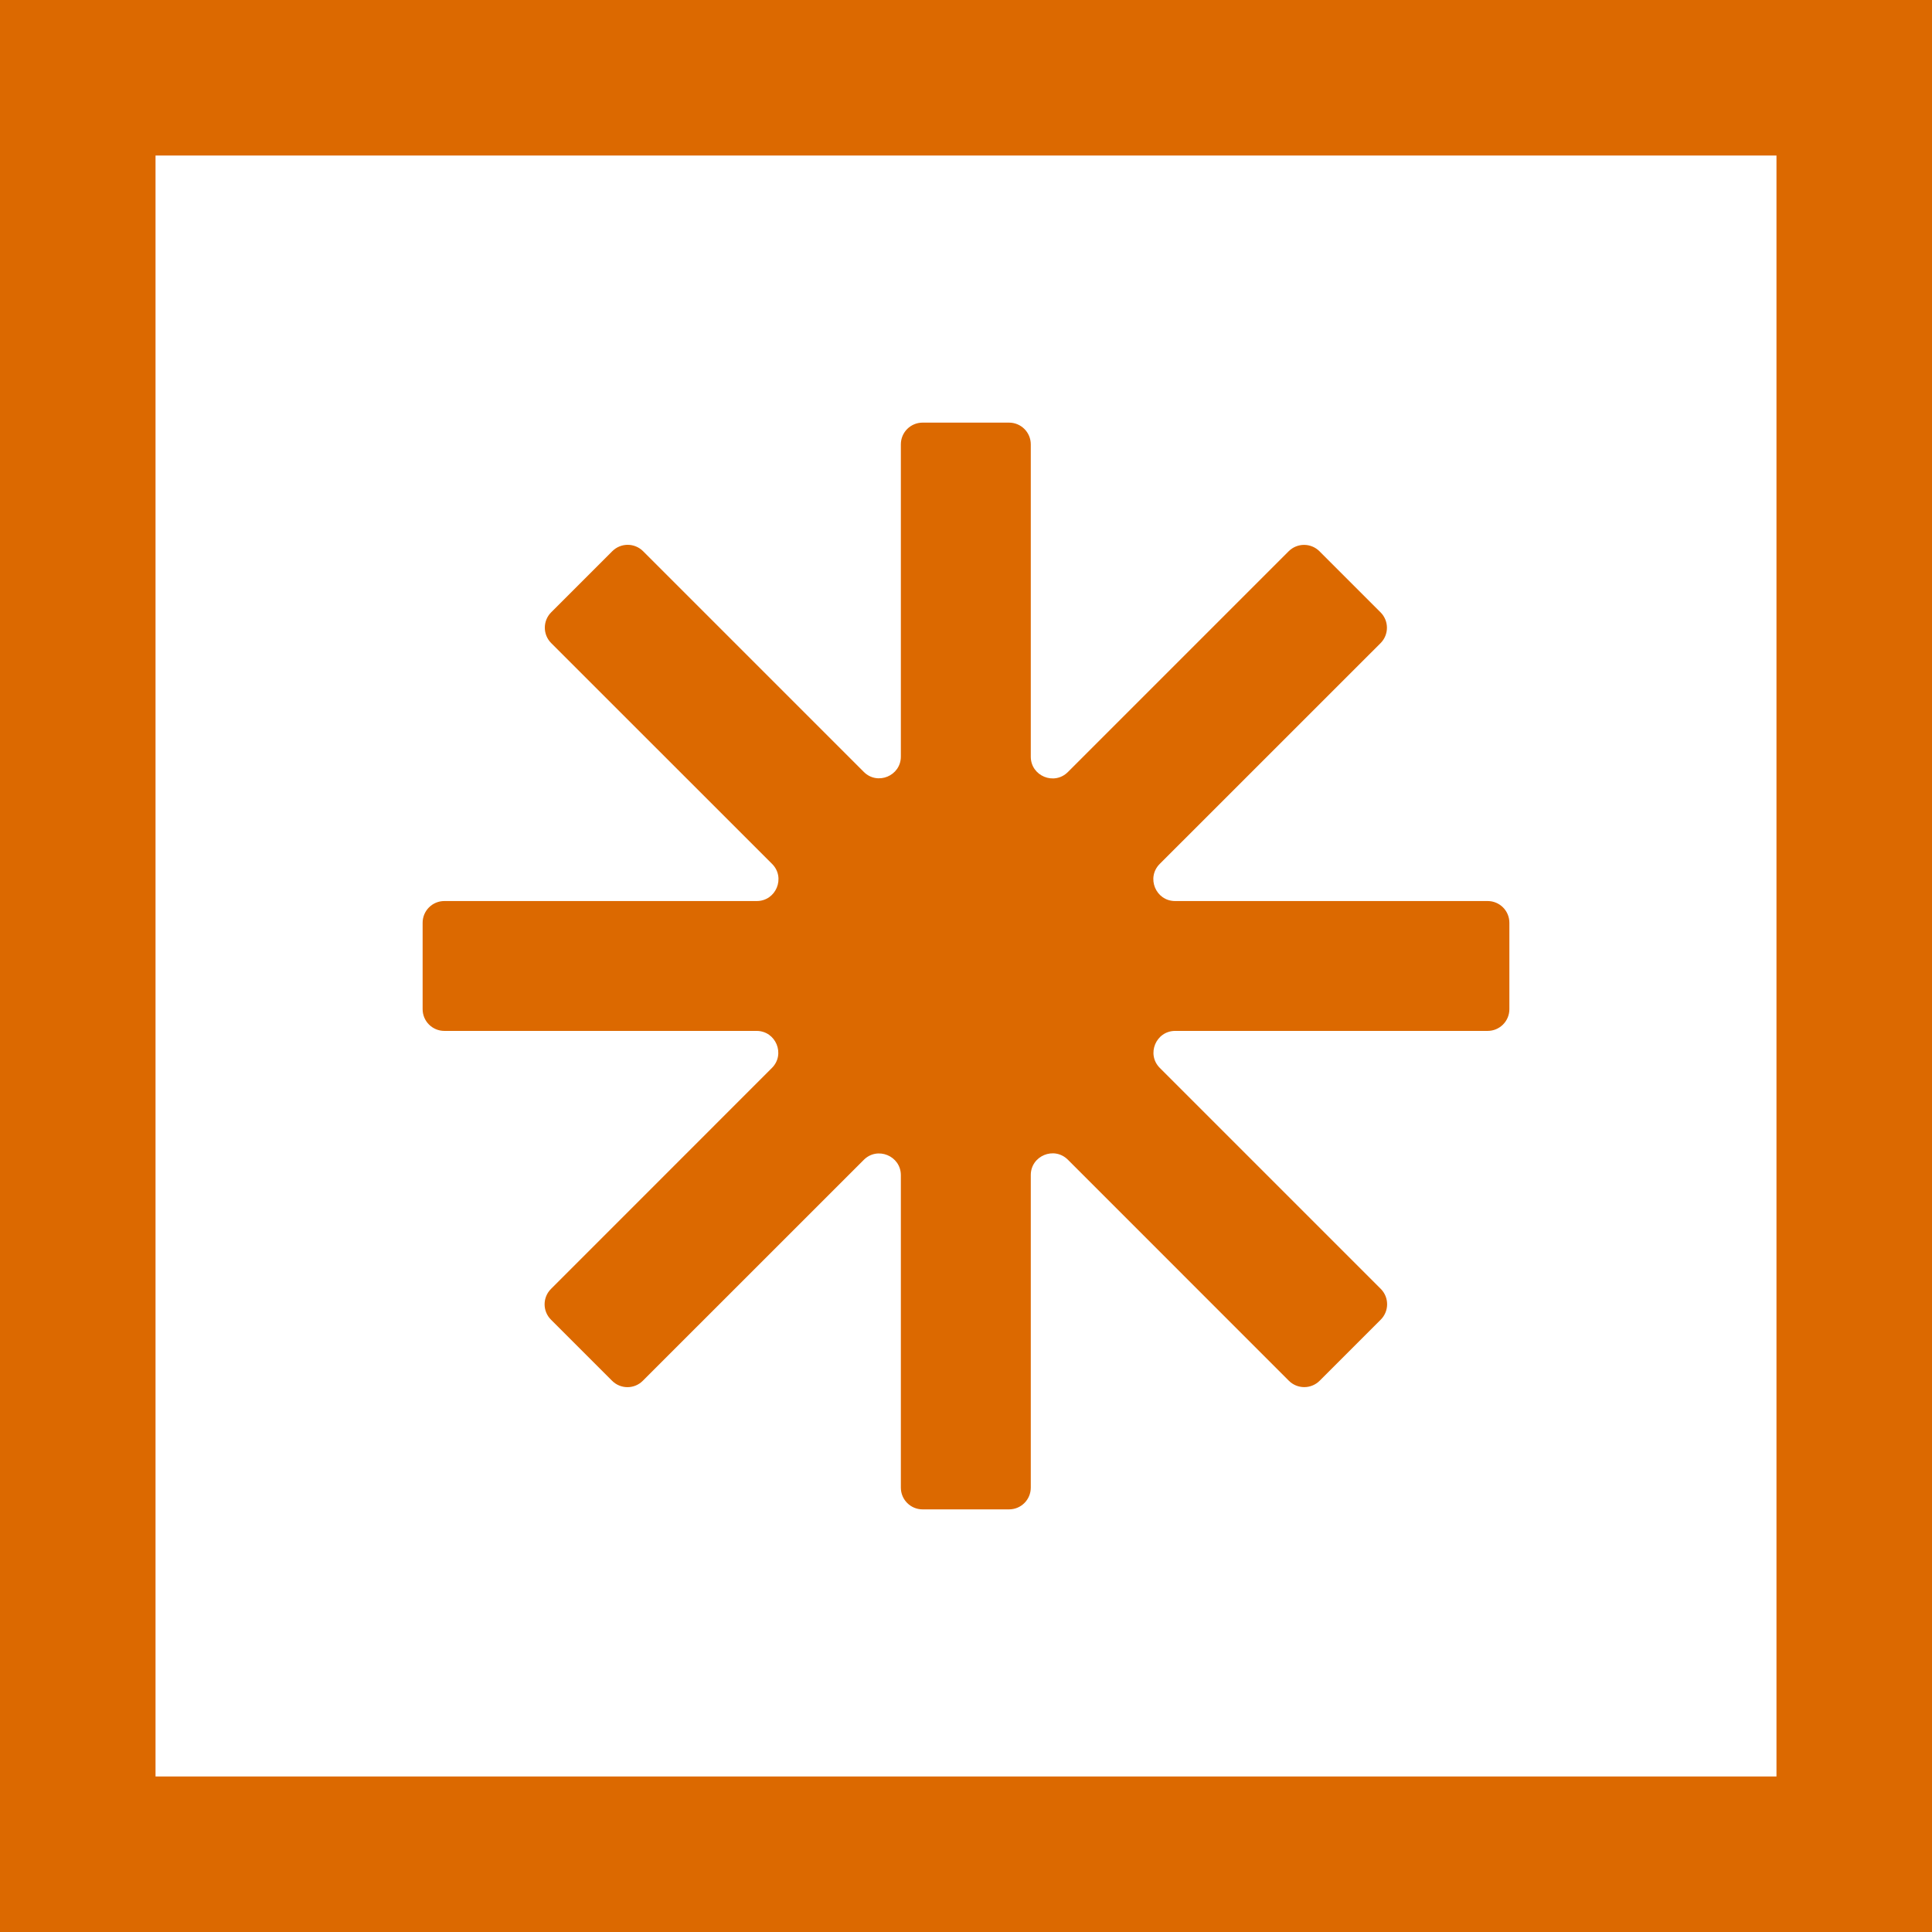
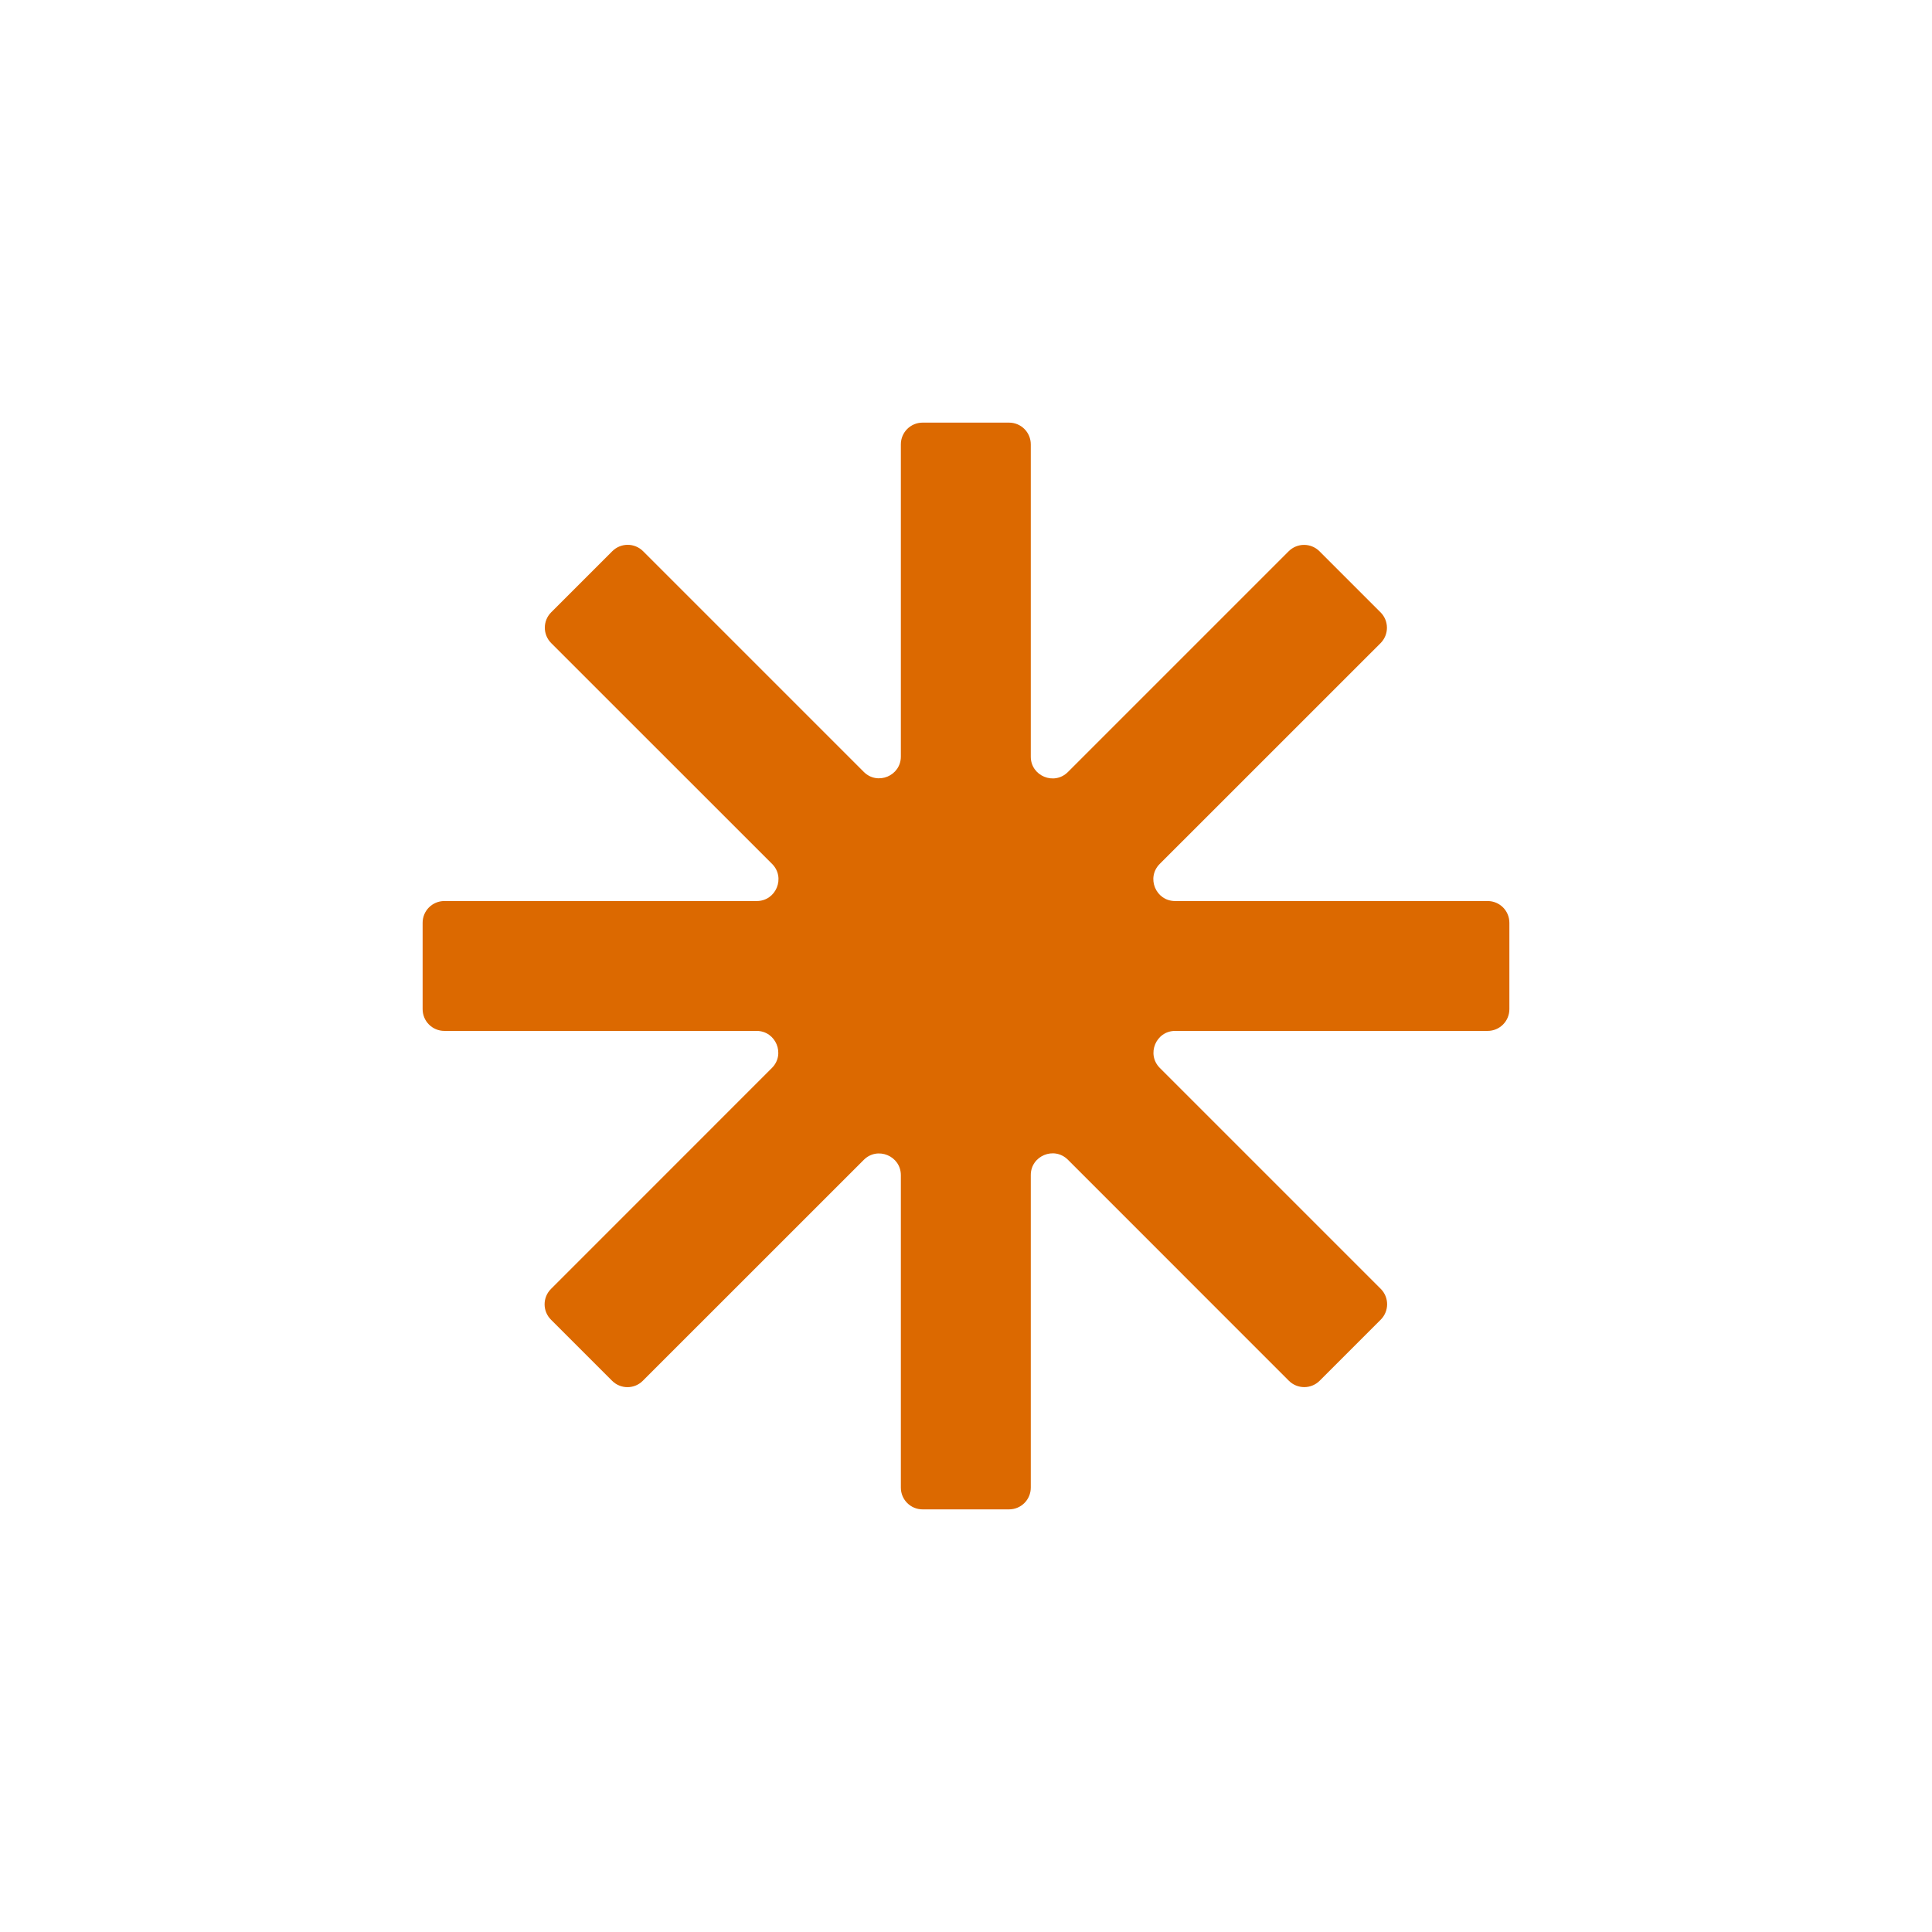
<svg xmlns="http://www.w3.org/2000/svg" width="32" height="32" viewBox="0 0 32 32" fill="none">
-   <path d="M32 0V32H0V0H32ZM2.576 29.424H29.424V2.576H2.576V29.424Z" fill="#DC6900" />
  <path d="M17.073 12.533C17.073 12.853 17.461 13.014 17.688 12.787L21.345 9.13C21.486 8.99 21.713 8.99 21.854 9.13L22.867 10.143C23.007 10.284 23.007 10.511 22.867 10.652L19.209 14.309C18.982 14.536 19.143 14.924 19.463 14.924H24.64C24.839 14.924 25 15.085 25 15.284V16.715C25 16.914 24.839 17.075 24.64 17.075H19.465C19.145 17.075 18.984 17.463 19.211 17.689L22.87 21.348C23.01 21.489 23.01 21.716 22.87 21.857L21.857 22.87C21.716 23.01 21.489 23.01 21.348 22.87L17.688 19.209C17.461 18.982 17.073 19.143 17.073 19.463V24.64C17.073 24.839 16.912 25 16.713 25H15.281C15.082 25 14.921 24.839 14.921 24.64V19.465C14.921 19.145 14.533 18.984 14.307 19.211L10.647 22.87C10.507 23.011 10.279 23.011 10.138 22.87L9.126 21.858C8.985 21.717 8.985 21.49 9.126 21.349L12.785 17.689C13.012 17.463 12.851 17.075 12.531 17.075H7.36C7.161 17.075 7 16.914 7 16.715V15.284C7 15.085 7.161 14.924 7.36 14.924H12.534C12.854 14.924 13.015 14.536 12.788 14.309L9.129 10.651C8.989 10.51 8.989 10.283 9.129 10.142L10.142 9.129C10.283 8.989 10.51 8.989 10.651 9.129L14.307 12.785C14.533 13.012 14.921 12.851 14.921 12.531V7.36C14.921 7.161 15.082 7 15.281 7H16.713C16.912 7 17.073 7.161 17.073 7.36V12.533Z" fill="#DC6900" />
</svg>